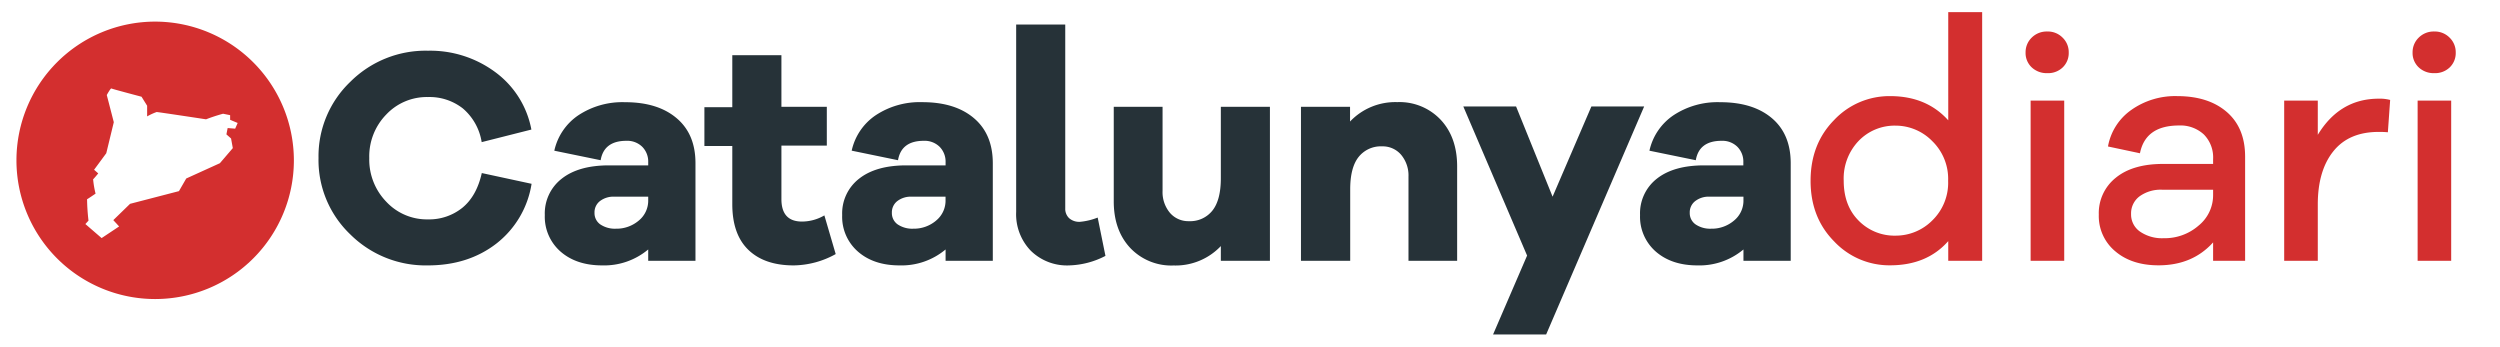
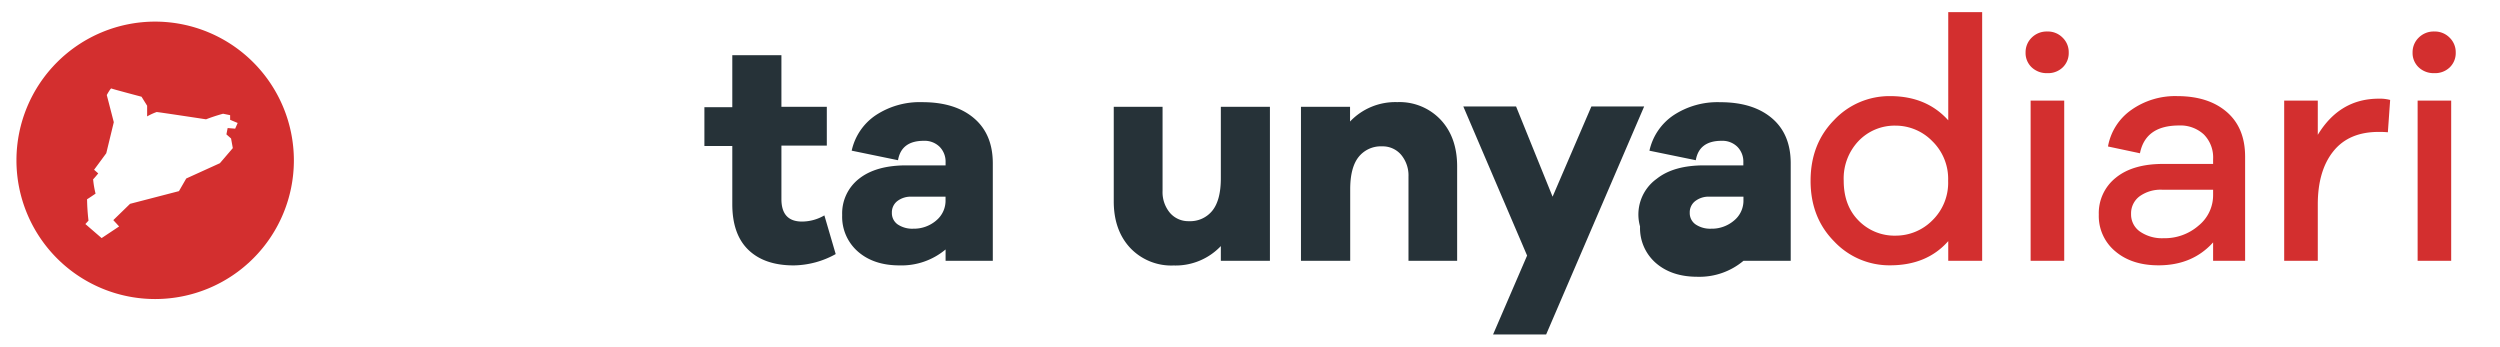
<svg xmlns="http://www.w3.org/2000/svg" id="Capa_1" data-name="Capa 1" viewBox="0 0 644.31 89.37">
  <defs>
    <style>.cls-1{fill:#263238;}.cls-2{fill:#d32f2f;}</style>
  </defs>
  <title>logo</title>
-   <path class="cls-1" d="M137,47.37a24.28,24.28,0,0,1-9.09,15.42q-7.27,5.61-17.64,5.61a27.55,27.55,0,0,1-20-8,26.46,26.46,0,0,1-8.18-19.69A26.52,26.52,0,0,1,90.3,21.07a27.46,27.46,0,0,1,20-8,28.17,28.17,0,0,1,17.36,5.53,23.8,23.8,0,0,1,9.29,14.79l-12.81,3.24a14.33,14.33,0,0,0-4.86-8.69,13.93,13.93,0,0,0-9-2.93A14.34,14.34,0,0,0,99.56,29.5a15.44,15.44,0,0,0-4.39,11.23A15.6,15.6,0,0,0,99.56,52a14.3,14.3,0,0,0,10.71,4.54,13.63,13.63,0,0,0,8.9-3q3.67-3,5-8.94Z" />
-   <path class="cls-1" d="M174.37,30.45q4.88,4.11,4.87,11.62V67.22H167.06V64.29A17.67,17.67,0,0,1,155.2,68.4q-6.64,0-10.72-3.55a11.92,11.92,0,0,1-4.07-9.42,11.32,11.32,0,0,1,4.35-9.37q4.35-3.44,12.18-3.44h10.12v-.79a5.4,5.4,0,0,0-1.54-4,5.51,5.51,0,0,0-4.08-1.54c-3.84,0-6.06,1.66-6.64,5l-11.94-2.45a14.86,14.86,0,0,1,6.21-9.14,20.55,20.55,0,0,1,12-3.36Q169.51,26.33,174.37,30.45Zm-9.76,26.41a6.61,6.61,0,0,0,2.45-5.3v-.87h-8.7a5.71,5.71,0,0,0-3.76,1.15,3.66,3.66,0,0,0-1.38,3,3.54,3.54,0,0,0,1.5,3,6.72,6.72,0,0,0,4,1.1A8.83,8.83,0,0,0,164.61,56.86Z" />
  <path class="cls-1" d="M215.38,65.48a22.78,22.78,0,0,1-10.83,2.92q-7.52,0-11.67-4t-4.15-11.78v-15h-7.19v-10h7.19V14.23h12.66V27.52h11.7v10h-11.7V51.32q0,5.77,5.29,5.78a11.45,11.45,0,0,0,5.78-1.59Z" />
  <path class="cls-1" d="M251,30.45q4.86,4.11,4.87,11.62V67.22H243.7V64.29a17.67,17.67,0,0,1-11.86,4.11q-6.65,0-10.72-3.55a11.89,11.89,0,0,1-4.07-9.42,11.32,11.32,0,0,1,4.35-9.37q4.35-3.44,12.18-3.44H243.7v-.79a5.44,5.44,0,0,0-1.54-4,5.51,5.51,0,0,0-4.08-1.54q-5.78,0-6.64,5L219.5,38.83a14.82,14.82,0,0,1,6.21-9.14,20.55,20.55,0,0,1,12-3.36Q246.15,26.33,251,30.45Zm-9.76,26.41a6.61,6.61,0,0,0,2.45-5.3v-.87H235a5.71,5.71,0,0,0-3.76,1.15,3.66,3.66,0,0,0-1.38,3,3.54,3.54,0,0,0,1.5,3,6.71,6.71,0,0,0,4,1.1A8.84,8.84,0,0,0,241.25,56.86Z" />
-   <path class="cls-1" d="M274.54,53.69a3.32,3.32,0,0,0,1,2.54,3.94,3.94,0,0,0,2.77.94,16.27,16.27,0,0,0,4.59-1.1l2,9.88a21.5,21.5,0,0,1-9.33,2.45,13.32,13.32,0,0,1-9.92-3.79,13.53,13.53,0,0,1-3.76-10V6.33h12.65Z" />
  <path class="cls-1" d="M327.29,67.22H314.64v-3.8a16.07,16.07,0,0,1-12.18,5,14.56,14.56,0,0,1-11.19-4.54q-4.23-4.55-4.23-12V27.52h12.58V49.19a8.3,8.3,0,0,0,1.89,5.65A6.22,6.22,0,0,0,306.42,57a7.31,7.31,0,0,0,6.05-2.73q2.17-2.73,2.17-8.35V27.52h12.65Z" />
  <path class="cls-1" d="M371.31,30.88q4.23,4.54,4.23,12V67.22H363V45.55a8.3,8.3,0,0,0-1.89-5.65,6.22,6.22,0,0,0-4.91-2.18,7.31,7.31,0,0,0-6.05,2.73q-2.17,2.73-2.17,8.34V67.22H335.29V27.52h12.65v3.8a16.08,16.08,0,0,1,12.18-5A14.57,14.57,0,0,1,371.31,30.88Z" />
  <path class="cls-1" d="M398.48,86.2H384.8l8.77-20.33L377.13,27.44h13.6l9.41,23.25,10-23.25h13.6Z" />
-   <path class="cls-1" d="M456.65,30.45q4.86,4.11,4.86,11.62V67.22H449.33V64.29a17.65,17.65,0,0,1-11.86,4.11q-6.64,0-10.72-3.55a11.92,11.92,0,0,1-4.07-9.42A11.32,11.32,0,0,1,427,46.06q4.35-3.44,12.18-3.44h10.12v-.79a5.4,5.4,0,0,0-1.54-4,5.5,5.5,0,0,0-4.07-1.54c-3.85,0-6.07,1.66-6.64,5l-11.95-2.45a14.86,14.86,0,0,1,6.21-9.14,20.57,20.57,0,0,1,12-3.36Q451.78,26.33,456.65,30.45Zm-9.77,26.41a6.61,6.61,0,0,0,2.45-5.3v-.87h-8.7a5.66,5.66,0,0,0-3.75,1.15,3.64,3.64,0,0,0-1.39,3,3.53,3.53,0,0,0,1.51,3,6.69,6.69,0,0,0,4,1.1A8.79,8.79,0,0,0,446.88,56.86Z" />
+   <path class="cls-1" d="M456.65,30.45q4.86,4.11,4.86,11.62V67.22H449.33a17.65,17.65,0,0,1-11.86,4.11q-6.64,0-10.72-3.55a11.92,11.92,0,0,1-4.07-9.42A11.32,11.32,0,0,1,427,46.06q4.35-3.44,12.18-3.44h10.12v-.79a5.4,5.4,0,0,0-1.54-4,5.5,5.5,0,0,0-4.07-1.54c-3.85,0-6.07,1.66-6.64,5l-11.95-2.45a14.86,14.86,0,0,1,6.21-9.14,20.57,20.57,0,0,1,12-3.36Q451.78,26.33,456.65,30.45Zm-9.77,26.41a6.61,6.61,0,0,0,2.45-5.3v-.87h-8.7a5.66,5.66,0,0,0-3.75,1.15,3.64,3.64,0,0,0-1.39,3,3.53,3.53,0,0,0,1.51,3,6.69,6.69,0,0,0,4,1.1A8.79,8.79,0,0,0,446.88,56.86Z" />
  <path class="cls-2" d="M510.85,67.22h-8.74V62.14q-5.49,6.24-15,6.24a19.53,19.53,0,0,1-14.4-6.16q-6.09-6.15-6.08-15.65t6.08-15.65a19.56,19.56,0,0,1,14.4-6.15q9.4,0,15,6.24V3.12h8.74ZM498,56.81a13.53,13.53,0,0,0,4.08-10.24A13.55,13.55,0,0,0,498,36.38a13.2,13.2,0,0,0-9.49-4A12.86,12.86,0,0,0,479,36.33a14,14,0,0,0-3.83,10.24q0,6.42,3.83,10.28a12.91,12.91,0,0,0,9.57,3.88A13.28,13.28,0,0,0,498,56.81Z" />
  <path class="cls-2" d="M531.58,9.7a5.18,5.18,0,0,1,1.58,3.83,5.11,5.11,0,0,1-1.54,3.83,5.4,5.4,0,0,1-4,1.49,5.59,5.59,0,0,1-4-1.49,5.07,5.07,0,0,1-1.58-3.83,5.22,5.22,0,0,1,1.58-3.83,5.45,5.45,0,0,1,4-1.58A5.32,5.32,0,0,1,531.58,9.7Zm-8.24,57.52V25.93H532V67.22Z" />
  <path class="cls-2" d="M573.87,28.84q4.74,4.08,4.75,11.49V67.22h-8.25V62.47q-5.32,5.91-14.06,5.91-6.91,0-11.16-3.62a11.81,11.81,0,0,1-4.24-9.45,11.64,11.64,0,0,1,4.37-9.49q4.37-3.57,12.19-3.57h12.9V41A8.39,8.39,0,0,0,568,34.67a8.86,8.86,0,0,0-6.41-2.33q-8.65,0-10.07,7.16l-8.24-1.75a14.61,14.61,0,0,1,6-9.41,19.58,19.58,0,0,1,11.82-3.57Q569.14,24.77,573.87,28.84Zm-7.24,29.3a10.06,10.06,0,0,0,3.74-7.9V48.9H557.31a9.28,9.28,0,0,0-5.91,1.71,5.48,5.48,0,0,0-2.17,4.54,5.36,5.36,0,0,0,2.29,4.53,10,10,0,0,0,6.12,1.71A13.24,13.24,0,0,0,566.63,58.14Z" />
  <path class="cls-2" d="M616,25.76l-.59,8.33A21.86,21.86,0,0,0,613,34q-7.65,0-11.65,5t-4,13.69V67.22h-8.66V25.93h8.66v8.82q5.65-9.32,15.73-9.32A10.38,10.38,0,0,1,616,25.76Z" />
  <path class="cls-2" d="M631.32,9.7a5.22,5.22,0,0,1,1.58,3.83,5.11,5.11,0,0,1-1.54,3.83,5.43,5.43,0,0,1-4,1.49,5.57,5.57,0,0,1-4-1.49,5.07,5.07,0,0,1-1.58-3.83,5.22,5.22,0,0,1,1.58-3.83,5.43,5.43,0,0,1,4-1.58A5.34,5.34,0,0,1,631.32,9.7Zm-8.24,57.52V25.93h8.65V67.22Z" />
  <path class="cls-2" d="M40,5.57A35.75,35.75,0,1,0,75.74,41.32,35.79,35.79,0,0,0,40,5.57ZM60.61,33.16,58.67,33l-.32,1.63,1.2,1.06L60,38.17l-3.33,3.89L48,46l-1.88,3.26L33.52,52.53l-4.32,4.2,1.5,1.63-4.51,3L22,57.74l.81-.88a52.74,52.74,0,0,1-.37-5.52c.18-.06,2.19-1.44,2.19-1.44A23.79,23.79,0,0,1,24,46.2c.19-.13,1.32-1.51,1.32-1.51l-1.07-.94,3.14-4.26,1.94-8-1.81-7s1-1.82,1.19-1.69,7.77,2.13,7.77,2.13l1.44,2.32V30a15.14,15.14,0,0,1,2.45-1.13c.38,0,12.73,1.88,12.73,1.88a45.32,45.32,0,0,1,4.39-1.44l1.82.37v1.2l1.94.81Z" />
</svg>